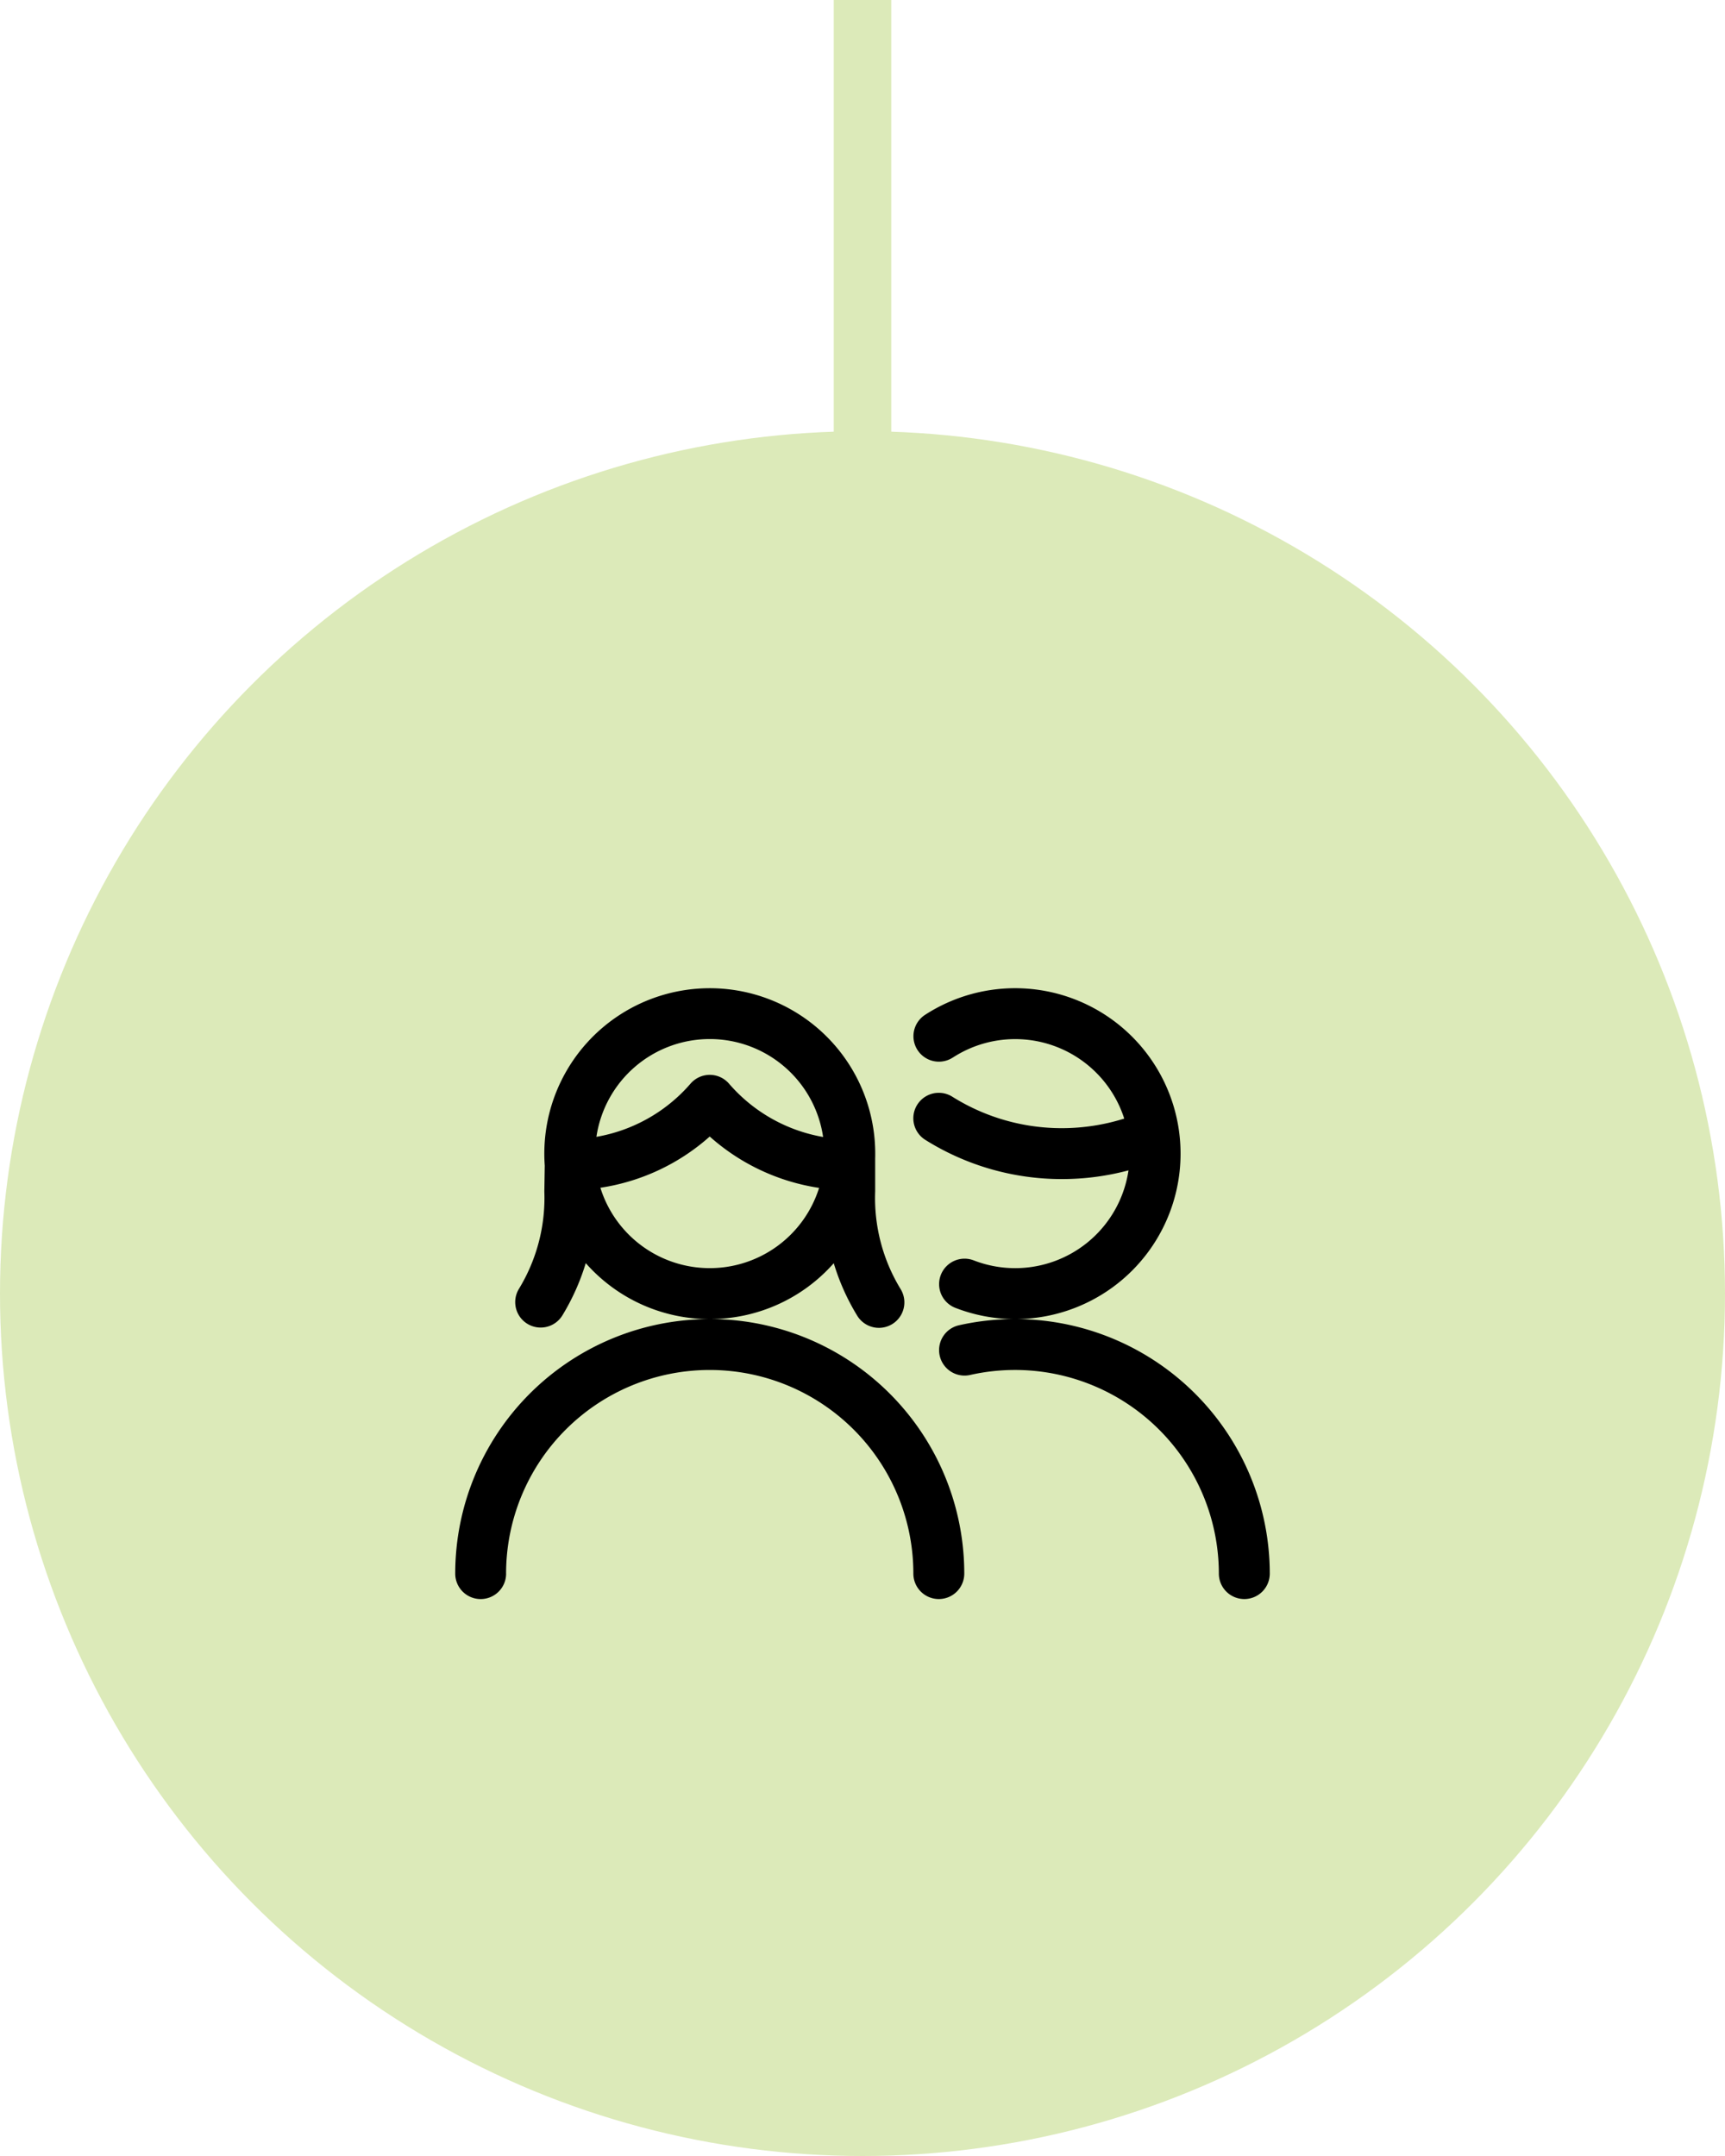
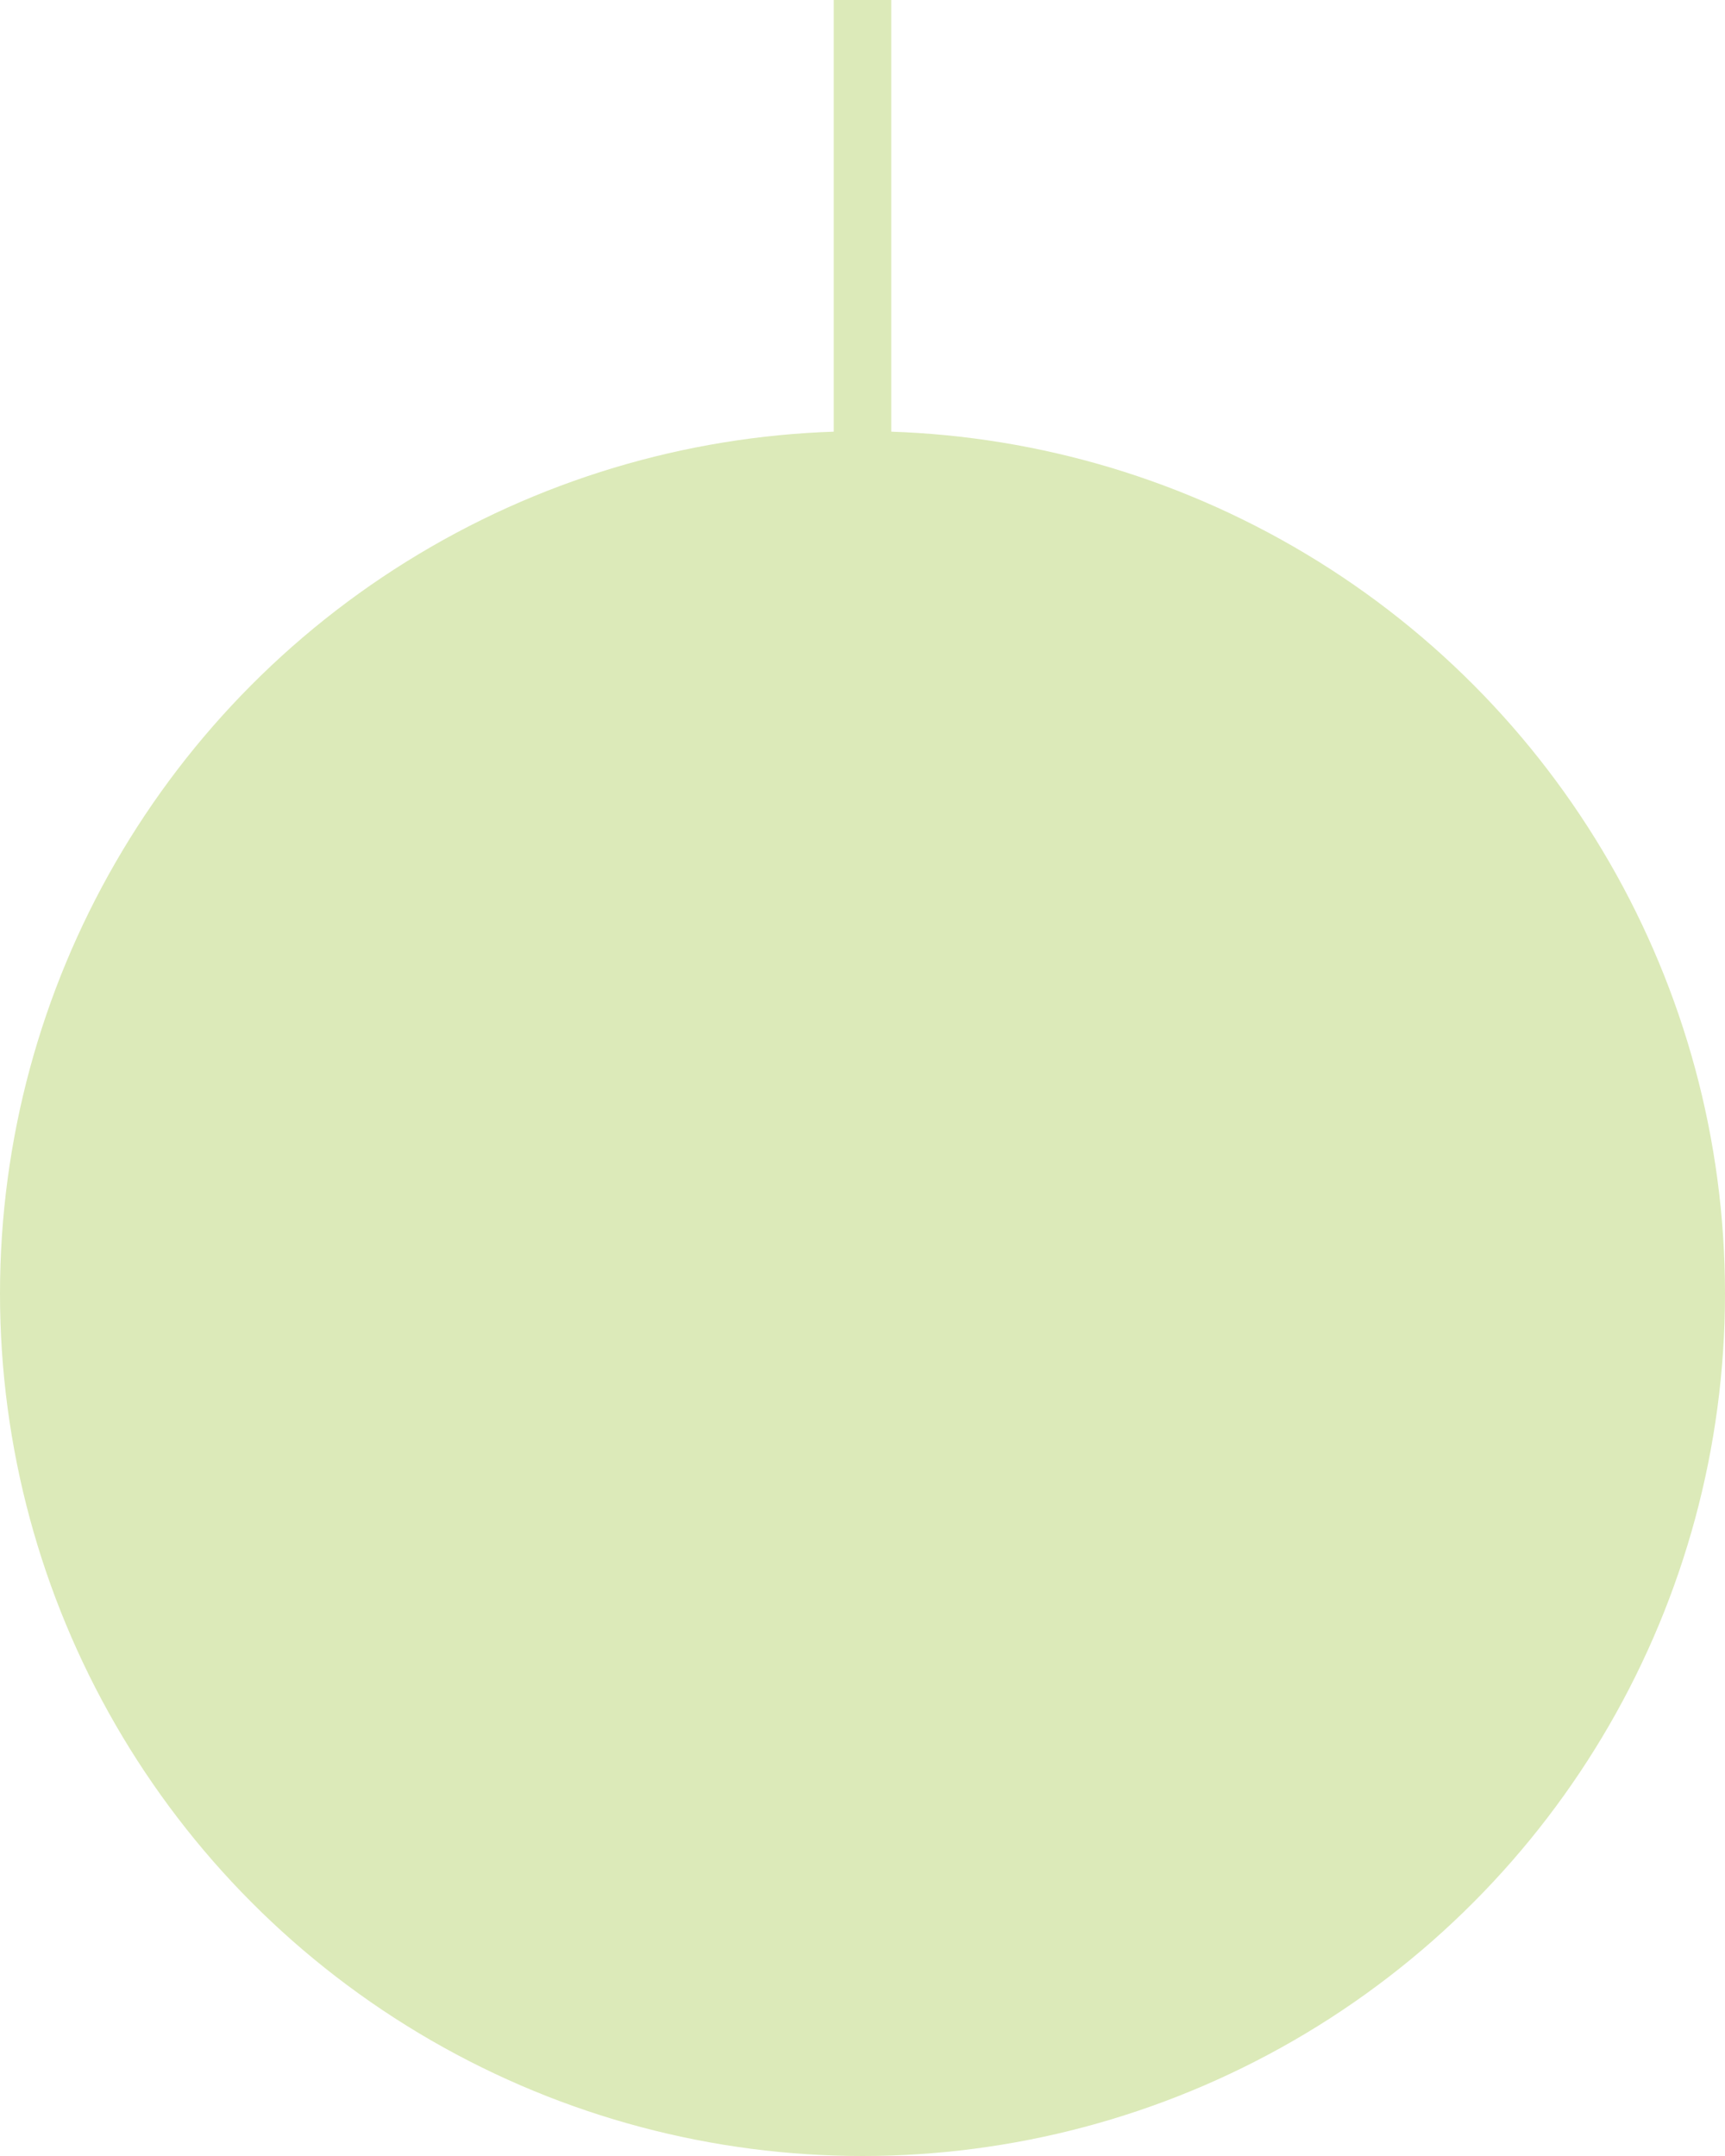
<svg xmlns="http://www.w3.org/2000/svg" width="60" height="75" fill="none">
  <circle cx="30" cy="45" r="30" fill="#DCEAB9" />
-   <path fill="#000" fill-rule="evenodd" d="M33.14 36.79a3.985 3.985 0 0 1 5.964 2.122c-.7.22-1.431.333-2.168.333h-.002a7.15 7.15 0 0 1-3.81-1.094.885.885 0 0 0-.941 1.5 8.922 8.922 0 0 0 4.753 1.365 8.97 8.97 0 0 0 2.316-.303 3.984 3.984 0 0 1-5.382 3.132.885.885 0 1 0-.64 1.651c.655.254 1.334.381 2.005.39a8.862 8.862 0 0 0-1.89.218.886.886 0 0 0 .392 1.728 7.091 7.091 0 0 1 8.658 6.909.885.885 0 1 0 1.771-.002 8.862 8.862 0 0 0-8.788-8.853 5.755 5.755 0 1 0-3.203-10.582.885.885 0 1 0 .965 1.485ZM17.603 54.74a7.083 7.083 0 0 1 14.166 0 .885.885 0 1 0 1.771 0 8.854 8.854 0 0 0-8.854-8.855A5.741 5.741 0 0 0 29 43.943c.192.637.465 1.25.815 1.824a.885.885 0 1 0 1.512-.922 6.08 6.08 0 0 1-.886-3.402v-1.146c.002-.055.002-.11.002-.166a5.755 5.755 0 1 0-11.495.416l-.014.873v.044a6.08 6.08 0 0 1-.884 3.371.885.885 0 1 0 1.512.922c.348-.572.62-1.182.812-1.817a5.741 5.741 0 0 0 4.314 1.947 8.854 8.854 0 0 0-8.854 8.854.885.885 0 1 0 1.77 0ZM28.63 39.552a3.985 3.985 0 0 0-7.885-.005 5.588 5.588 0 0 0 3.273-1.85.885.885 0 0 1 1.34.001 5.587 5.587 0 0 0 3.272 1.854Zm-7.747 1.766a7.36 7.36 0 0 0 3.803-1.782 7.36 7.36 0 0 0 3.804 1.787 3.986 3.986 0 0 1-7.607-.005Z" clip-rule="evenodd" />
  <path stroke="#DCEAB9" stroke-width="2" d="M30 0v16" />
</svg>